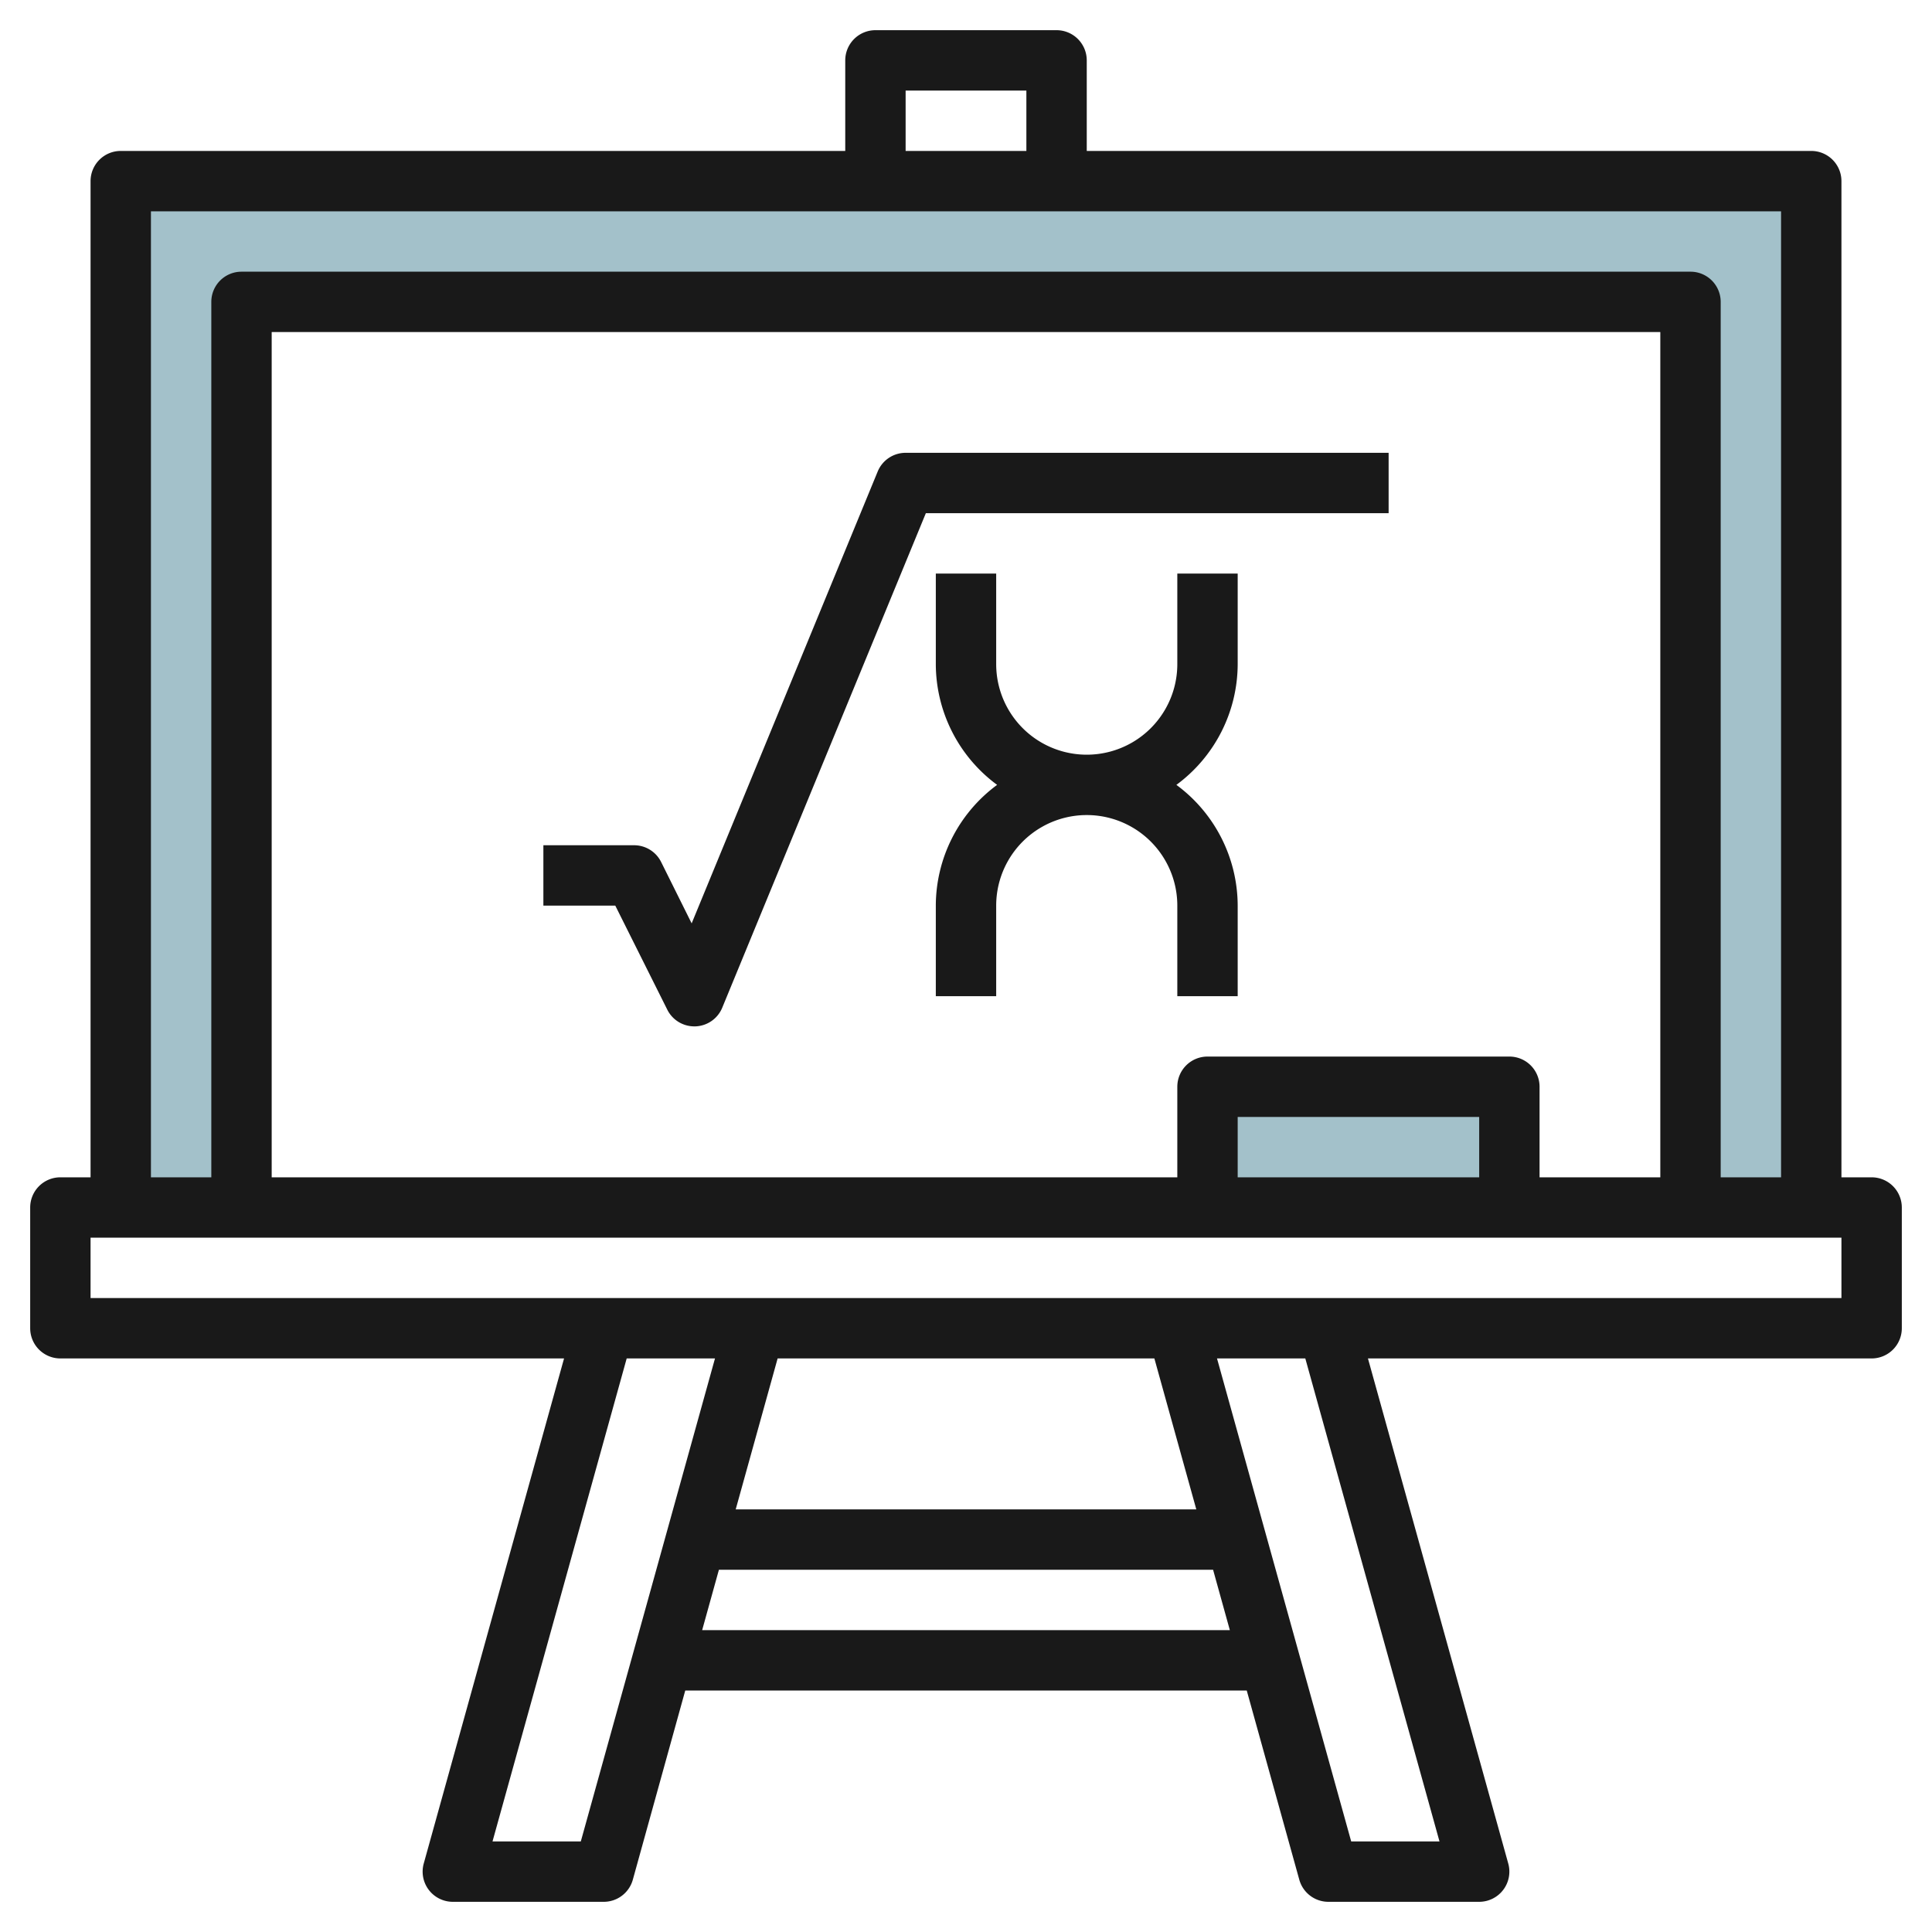
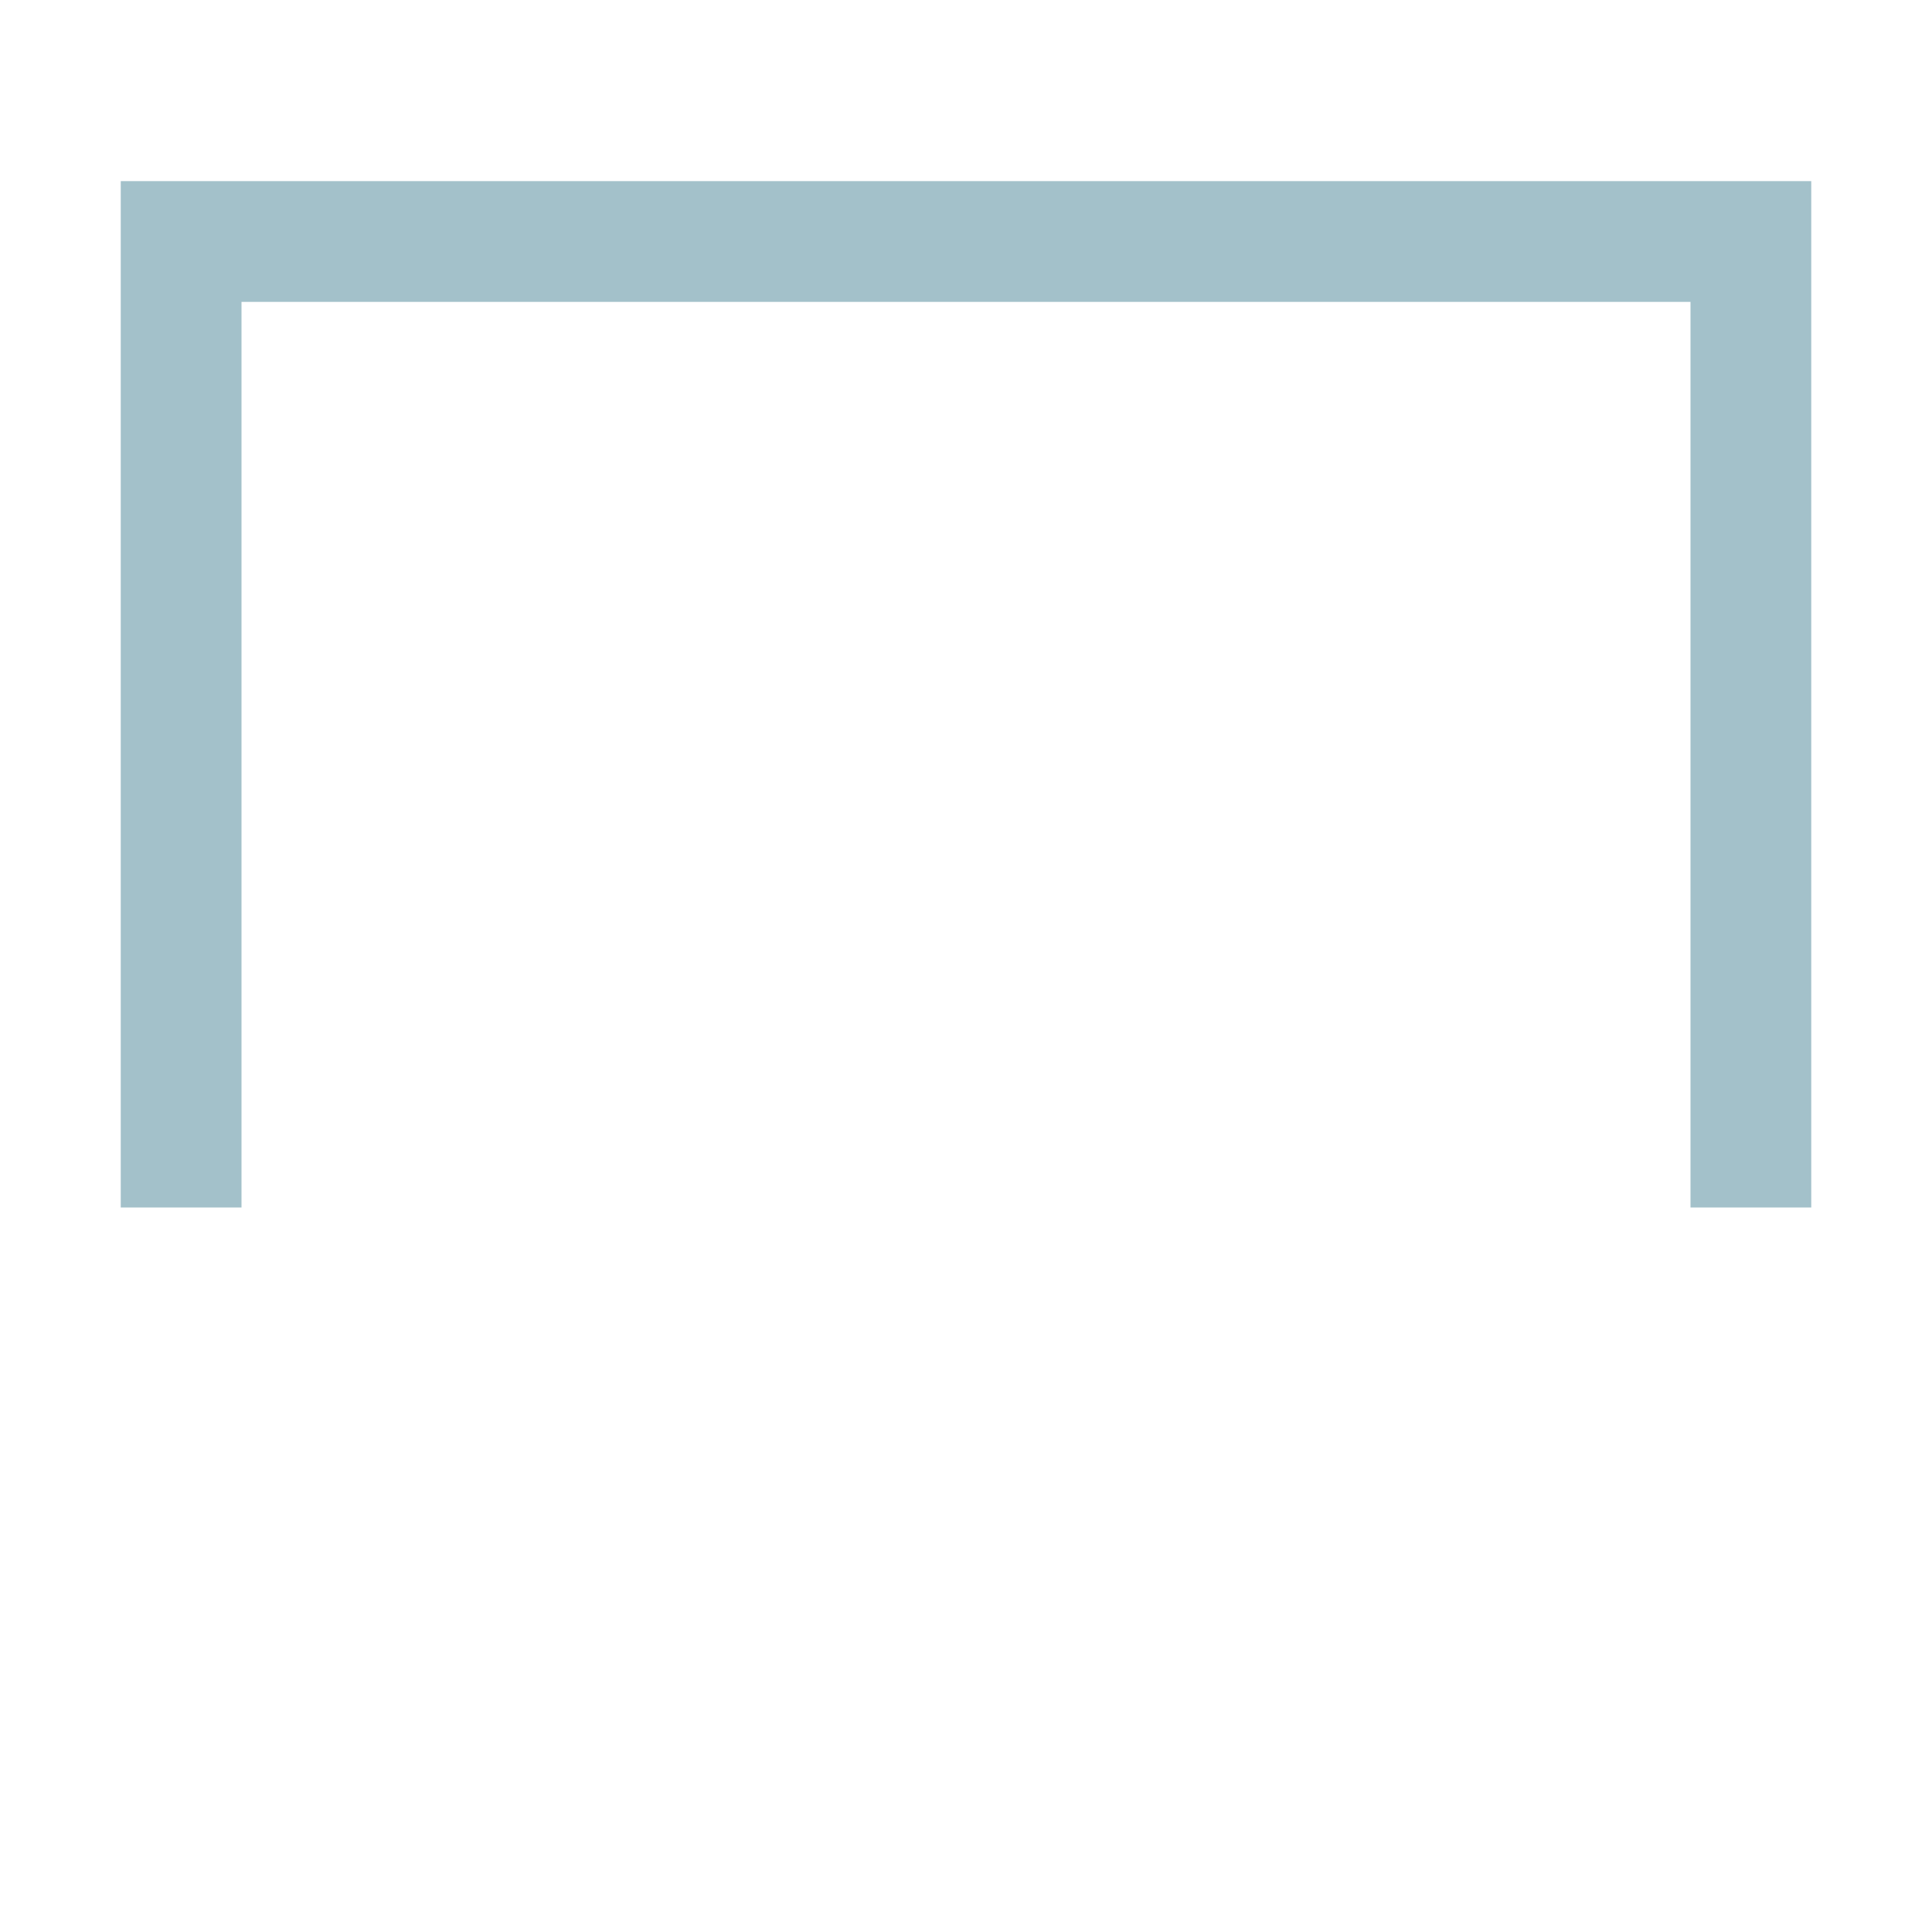
<svg xmlns="http://www.w3.org/2000/svg" id="Layer_3" height="512" viewBox="0 0 64 64" width="512" data-name="Layer 3">
  <path d="m4 6v34h4v-30h48v30h4v-34z" fill="#a3c1ca" />
-   <path d="m40 36h10v4h-10z" fill="#a3c1ca" />
  <g fill="#191919">
-     <path d="m62 39h-1v-33a1 1 0 0 0 -1-1h-24v-3a1 1 0 0 0 -1-1h-6a1 1 0 0 0 -1 1v3h-24a1 1 0 0 0 -1 1v33h-1a1 1 0 0 0 -1 1v4a1 1 0 0 0 1 1h16.685l-4.648 16.732a1 1 0 0 0 .963 1.268h5a1 1 0 0 0 .963-.732l1.737-6.268h18.6l1.741 6.268a1 1 0 0 0 .959.732h5a1 1 0 0 0 .963-1.268l-4.648-16.732h16.685a1 1 0 0 0 1-1v-4a1 1 0 0 0 -1-1zm-32-36h4v2h-4zm-25 4h54v32h-2v-29a1 1 0 0 0 -1-1h-48a1 1 0 0 0 -1 1v29h-2zm44 32h-8v-2h8zm1-4h-10a1 1 0 0 0 -1 1v3h-30v-28h46v28h-4v-3a1 1 0 0 0 -1-1zm-30.76 26h-2.925l4.445-16h2.925zm19-16 1.389 5h-15.258l1.389-5zm-14.98 9 .555-2h16.37l.555 2zm24.425 7h-2.925l-4.445-16h2.925zm13.315-18h-58v-2h58z" />
-     <path d="m29.075 15.619-6.163 14.969-1.012-2.035a1 1 0 0 0 -.9-.553h-3v2h2.382l1.723 3.447a1 1 0 0 0 .895.553h.037a1 1 0 0 0 .888-.618l6.745-16.382h15.33v-2h-16a1 1 0 0 0 -.925.619z" />
-     <path d="m39 22a3 3 0 0 1 -6 0v-3h-2v3a4.982 4.982 0 0 0 2.031 4 4.982 4.982 0 0 0 -2.031 4v3h2v-3a3 3 0 0 1 6 0v3h2v-3a4.982 4.982 0 0 0 -2.031-4 4.982 4.982 0 0 0 2.031-4v-3h-2z" />
-   </g>
+     </g>
</svg>